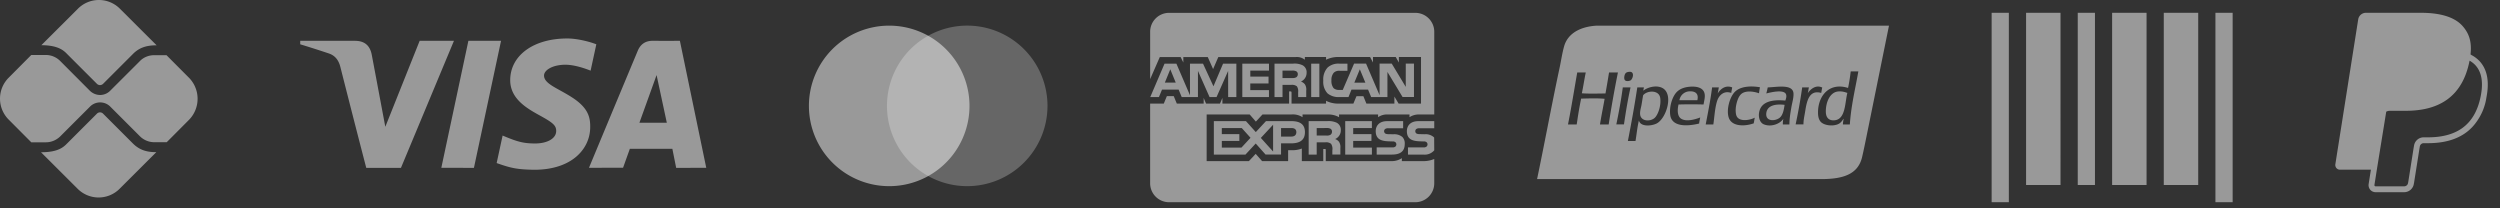
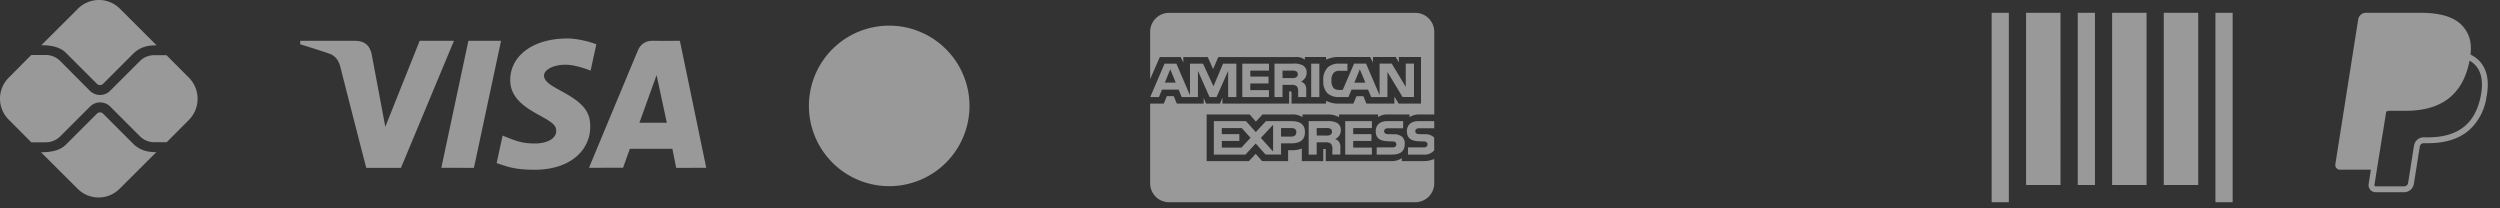
<svg xmlns="http://www.w3.org/2000/svg" width="180" height="15" fill="none">
  <rect width="100%" height="100%" fill="#333333" stroke="none" />
  <path fill="#fff" fill-opacity=".5" d="M177.877 3.918c.097-.864-.075-1.479-.567-2.039-.589-.67-1.651-.958-3.012-.958h-3.95a.564.564 0 0 0-.557.476l-1.646 10.43a.355.355 0 0 0 .009.145.331.331 0 0 0 .184.216c.045.02.093.03.142.03h2.225l-.163 1.034a.512.512 0 0 0 .115.409.51.51 0 0 0 .386.177h2.055c.346 0 .64-.25.696-.59l.02-.105.388-2.456.024-.133.001-.005a.282.282 0 0 1 .281-.24h.306c1.022 0 1.958-.207 2.701-.735.306-.218.574-.487.801-.811a3.988 3.988 0 0 0 .711-1.772c.195-1.006.105-1.902-.46-2.546a2.176 2.176 0 0 0-.614-.477l-.076-.05Zm-6.068 4.123a.561.561 0 0 1 .259-.064h1.159c2.277 0 4.058-.923 4.579-3.597l.003-.013c.175.1.322.218.442.354.441.503.548 1.239.363 2.188-.219 1.127-.699 1.862-1.342 2.32-.648.46-1.487.658-2.457.658h-.307a.705.705 0 0 0-.696.592l-.025.133-.387 2.456-.019.105-.001.003a.284.284 0 0 1-.281.24h-2.056a.09.09 0 0 1-.036-.008.087.087 0 0 1-.029-.023.082.082 0 0 1-.017-.032.076.076 0 0 1-.002-.037l.168-1.066.682-4.209Z" />
-   <path fill="#fff" fill-opacity=".5" fill-rule="evenodd" d="M115 1.846h21.007l-1.271 6.263-.266 1.308-.06.296c-.111.547-.222 1.097-.337 1.59-.293 1.257-1.379 1.592-2.959 1.592H110.67c.245-1.172.482-2.37.72-3.574.29-1.47.582-2.95.894-4.408.039-.18.074-.365.109-.55.065-.35.131-.7.224-1.029.274-.965 1.223-1.433 2.383-1.488Zm12.174 6.293c-.081.665.715.586.998.308.21-.206.268-.572.315-.87l.005-.028c-.65-.08-1.25.038-1.318.59Zm.038-1.562c.023-.092.047-.185.064-.284a7.9 7.9 0 0 0 .391-.025c.642-.052 1.431-.116 1.465.461.012.214-.038.446-.09.684-.023.104-.046.21-.064.316l-.008.05c-.067.389-.128.745-.133 1.18h-.473a1.73 1.73 0 0 1 .038-.41c-.226.364-.881.629-1.42.398-.279-.12-.425-.55-.294-.987.196-.653.941-.805 1.855-.718l.001-.003c.041-.113.095-.264.063-.407-.097-.435-1.108-.185-1.433-.103l.038-.152Zm4.248 1.485c.009.38.193.61.563.603.672-.015.783-.744.885-1.42.03-.195.059-.386.1-.554-.202-.07-.402-.134-.678-.103-.593.066-.884.807-.87 1.474Zm1.6-1.73c.081-.38.144-.778.191-1.192h.551c-.061.347-.128.688-.195 1.03-.175.894-.35 1.789-.419 2.79h-.499c.002-.108.018-.201.034-.294l.017-.104c-.007-.022-.034.022-.062.067a.935.935 0 0 1-.233.254c-.369.243-1.1.174-1.356-.116-.148-.168-.189-.403-.192-.64-.015-1.229.813-2.223 2.163-1.795Zm-14.97 1.91c.057.525.78.53 1.075.218.243-.26.446-.899.371-1.41-.087-.59-.939-.548-1.229-.193-.024.122-.045.251-.066.385-.015.096-.031.194-.049.295a4.86 4.86 0 0 1-.042.2c-.039.17-.078.34-.06.505Zm.231-1.716c.246-.199.813-.408 1.279-.233.958.36.407 2.203-.307 2.59-.347.187-1.167.28-1.293-.206-.075.316-.124.658-.172 1.001-.023.159-.045.317-.071.474h-.55c.247-1.266.481-2.544.678-3.859h.474c-.002.043-.011.08-.02.115-.008.037-.017.073-.019.116l.001.002Zm0 0-.005.004a1.881 1.881 0 0 0-.009.007c.008-.001.014-.002.014-.01Zm2.597.69h1.292c.117-.495-.167-.656-.563-.64a.762.762 0 0 0-.729.64Zm-.205-.577c.239-.252.575-.366.972-.397.454-.035.899.06 1.024.423.071.207.028.43-.014.646-.014.072-.028.143-.037.213a31.763 31.763 0 0 0-1.804 0c-.093.393-.091.846.192 1.025.374.237 1.005.047 1.369-.09-.009.055-.02.108-.031.162a2.286 2.286 0 0 0-.046.274c-.883.216-1.987.247-2.086-.64-.069-.623.168-1.307.461-1.616Zm-3.877-.307c-.001-.019-.002-.037.013-.039h.55c-.19.857-.341 1.752-.473 2.666h-.551c.176-.854.34-1.72.461-2.627Zm13.319.384c.158-.245.563-.654 1.049-.41-.021.07-.034.148-.047.226-.009.054-.018.108-.029.159-.861-.244-1.034.567-1.152 1.307-.014.092-.03.178-.045.26-.042.232-.08.442-.083.701h-.563c.185-.862.343-1.75.474-2.666h.486c-.02.062-.031.133-.042.205a1.178 1.178 0 0 1-.048.218Zm-5.182 1.103c-.012.164.001.381.052.512.174.452.925.346 1.318.141-.013.058-.023.118-.033.178a3.21 3.21 0 0 1-.044.233c-.719.248-1.606.213-1.804-.436-.169-.555.07-1.437.435-1.82.373-.392 1.076-.468 1.817-.347-.008.06-.018.117-.028.175-.014.085-.028.17-.036.261-.452-.158-1.019-.205-1.306.077-.207.204-.342.655-.371 1.026Zm-1.304-1.077c.177-.313.561-.646 1.049-.449-.007.061-.019.117-.03.172-.015.072-.03.143-.034.226-.517-.185-.874.153-1.011.55-.122.356-.174.815-.222 1.238-.019.169-.038.332-.06.48h-.55l.067-.348c.145-.758.291-1.517.394-2.318h.486c-.013.06-.024.121-.034.183-.016.091-.031.183-.055.266Zm-8.074-.013c.089-.5.177-1.002.256-1.513h.64a83.028 83.028 0 0 0-.666 3.744h-.627c.057-.358.122-.706.188-1.054.05-.263.1-.526.145-.792-.466-.045-1.037-.03-1.539-.017l-.15.004a27.48 27.48 0 0 0-.277 1.583l-.043.276h-.627c.171-.852.32-1.725.469-2.599.065-.382.13-.764.197-1.145h.614c-.051.243-.095.492-.139.741-.045.256-.09.511-.143.76.438.032.897.024 1.353.017l.349-.005Zm1.906-1.513c.162.144.021.489-.089.564-.07.048-.305.104-.41 0-.107-.106-.044-.392.026-.487.043-.059.107-.096.218-.115.119-.02.204-.007.255.038Z" clip-rule="evenodd" />
  <path fill="#fff" fill-opacity=".5" d="M101.902 14.56H84.174a1.363 1.363 0 0 1-1.364-1.363V7.46h.983l.22-.536h.497l.22.534h1.934v-.406l.173.409h1.004l.172-.416v.415h4.803v-.878h.09c.066.003.085.008.085.116v.763h2.484v-.204c.254.129.554.204.872.204h.053-.002 1.045l.224-.534h.496l.219.534h2.015v-.508l.304.508h1.612V4.106h-1.595v.396l-.224-.396h-1.64v.396l-.205-.396h-2.214a1.972 1.972 0 0 0-.971.2l.012-.004v-.196h-1.527v.196a.926.926 0 0 0-.653-.195h.003-5.581l-.375.866-.384-.866H85.2v.396l-.194-.396h-1.5l-.695 1.59V2.289A1.363 1.363 0 0 1 84.176.925h17.727a1.365 1.365 0 0 1 1.364 1.363v5.955h-1.064l-.058-.001a1.2 1.2 0 0 0-.666.2l.005-.002v-.197H99.91a1.094 1.094 0 0 0-.691.198l.004-.002v-.196h-2.811v.196a1.522 1.522 0 0 0-.754-.196h-1.875v.196a1.279 1.279 0 0 0-.816-.196h.006-2.075l-.475.513-.444-.513h-3.1V11.6h3.042l.489-.522.46.522h1.875v-.786h.262c.25.01.502-.033.736-.124l-.012.005v.906h1.545v-.875h.074c.095 0 .104.004.104.099v.776h4.697l.058.001c.269 0 .52-.08.729-.218l-.005.002v.215h1.49l.071.001c.279 0 .544-.057.785-.161l-.013.005v1.751a1.365 1.365 0 0 1-1.364 1.363Zm-7.1-3.431h-.578V8.723h1.327c.24-.023.48.018.7.117l-.008-.004a.568.568 0 0 1 .296.498l-.001.038V9.37v.022a.673.673 0 0 1-.405.617l-.004.002c.114.04.21.11.28.2l.002.002c.08.133.114.289.095.443v-.004.476h-.577v-.3a.685.685 0 0 0-.092-.475l.002.003a.559.559 0 0 0-.425-.106h.003-.615v.879Zm0-1.91v.541h.699a.552.552 0 0 0 .288-.05h-.004a.26.26 0 0 0 .119-.218v-.013a.225.225 0 0 0-.028-.124.225.225 0 0 0-.09-.091h-.001a.548.548 0 0 0-.275-.046h.002l-.71.002Zm-5.128 1.91h-2.277V8.722h2.313l.707.788.732-.788h1.837c.652 0 .969.26.969.792 0 .543-.328.807-1 .807h-.72v.806H91.12l-.708-.795-.736.795h-.001Zm1.989-2.148-.883.949.883.98V8.98Zm-3.692 1.167v.479h1.413l.654-.706-.63-.701H87.97v.437h1.263v.49l-1.262.001Zm4.265-.928v.613h.743c.227 0 .358-.116.358-.318 0-.193-.122-.295-.352-.295h-.75Zm10.249 1.91h-1.11v-.518h1.106a.317.317 0 0 0 .233-.06.22.22 0 0 0 .05-.07.223.223 0 0 0 .017-.084V10.389a.2.2 0 0 0-.07-.151.29.29 0 0 0-.203-.054h.001l-.106-.003c-.519-.014-1.108-.03-1.108-.742 0-.346.218-.716.825-.716h1.146v.512h-1.048a.393.393 0 0 0-.234.047l.002-.001a.192.192 0 0 0-.084.172v.005c0 .038.012.076.035.107a.18.18 0 0 0 .09.066h.001a.638.638 0 0 0 .223.027h-.002l.312.008a.898.898 0 0 1 .654.195h-.001a.281.281 0 0 1 .045.044l.007.917a.898.898 0 0 1-.785.307h.004Zm-2.244 0h-1.12v-.518h1.115c.083.011.168-.01.236-.06h-.002a.196.196 0 0 0 .05-.07.206.206 0 0 0 .018-.084v-.006a.224.224 0 0 0-.019-.085.204.204 0 0 0-.051-.07.301.301 0 0 0-.207-.053l-.104-.003c-.518-.014-1.105-.03-1.105-.742 0-.346.216-.716.822-.716h1.152v.512h-1.054a.392.392 0 0 0-.233.047l.002-.001a.204.204 0 0 0-.086.187c.004.036.018.07.04.099.02.029.05.052.084.065v.001a.645.645 0 0 0 .227.027h-.002l.31.008a.915.915 0 0 1 .658.196l-.002-.002a.67.67 0 0 1 .171.512v-.003c.002.502-.302.757-.901.757l.001.002Zm-1.464 0h-1.921V8.722h1.919v.497H97.43v.438h1.314v.49H97.43v.479l1.347.002v.502Zm1.119-4.14h-1.171l-.224-.537h-1.194l-.217.537h-.673c-.302.016-.6-.08-.836-.268l.002.002a1.214 1.214 0 0 1-.306-.924l-.001.005a1.264 1.264 0 0 1 .311-.941h-.001a1.162 1.162 0 0 1 .878-.279h-.004.556v.513h-.545a.55.55 0 0 0-.443.142.793.793 0 0 0-.165.547v-.002a.828.828 0 0 0 .16.567l-.002-.003a.558.558 0 0 0 .403.124h-.002.257l.814-1.892h.863l.974 2.273V4.58h.875l1.01 1.675V4.581h.591v2.405h-.82L99.895 5.18v1.81Zm-1.988-2-.396.96h.794l-.398-.96ZM92.34 6.99h-.575V4.583h1.323a1.34 1.34 0 0 1 .705.119l-.008-.004a.565.565 0 0 1 .292.495l-.002.04V5.23v.018a.683.683 0 0 1-.401.621l-.004.002c.114.043.21.113.283.201v.001c.082.134.116.29.096.445v-.003.472h-.58l-.002-.303v-.046a.63.63 0 0 0-.092-.425l.002.002a.573.573 0 0 0-.423-.102l.003-.001h-.616v.875h-.001Zm0-1.906v.535h.698a.52.52 0 0 0 .287-.052l-.003.002a.247.247 0 0 0 .119-.212V5.34a.221.221 0 0 0-.12-.212h-.001a.585.585 0 0 0-.275-.046h.002l-.707.001ZM86.25 6.99h-1.167l-.221-.537h-1.198l-.222.537h-.625l1.03-2.406h.854l.978 2.277V4.583h.938l.752 1.631.692-1.631h.957v2.404h-.591l-.001-1.881-.834 1.882h-.504l-.836-1.885v1.885h-.001ZM84.26 4.99l-.391.959h.785l-.394-.96Zm10.733 1.997h-.587V4.583h.587v2.405Zm-3.63 0h-1.916V4.583h1.92v.5h-1.345v.433h1.313v.494H90.02v.48h1.345v.497l-.002.001ZM143.398.924h1.239V14.56h-1.239V.924ZM149.598.924h1.239V13.32h-1.239V.924ZM145.878.924h2.479V13.32h-2.479V.924ZM152.073.924h2.479V13.32h-2.479V.924ZM155.792.924h2.479V13.32h-2.479V.924ZM159.511.924h1.24V14.56h-1.24V.924Z" />
-   <path fill="#fff" fill-opacity=".5" d="M69.642 13.403a5.776 5.776 0 0 1-5.34-3.567 5.781 5.781 0 0 1 4.21-7.88 5.78 5.78 0 0 1 6.908 5.667 5.785 5.785 0 0 1-5.778 5.78Z" opacity=".5" />
  <path fill="#fff" fill-opacity=".5" d="M64.02 13.403a5.78 5.78 0 0 1-4.087-9.865 5.782 5.782 0 0 1 6.298-1.252 5.777 5.777 0 0 1-2.211 11.117ZM9.562 10.324l-2.14-2.14A.314.314 0 0 0 7.2 8.09a.314.314 0 0 0-.22.093L4.832 10.33c-.242.242-.619.633-1.878.633l2.639 2.632a2.133 2.133 0 0 0 3.015 0l2.646-2.639c-.648 0-1.188-.128-1.693-.633Zm-4.73-6.436L6.98 6.036a.325.325 0 0 0 .22.092.325.325 0 0 0 .221-.092L9.548 3.91c.505-.527 1.08-.648 1.728-.648L8.63.624a2.133 2.133 0 0 0-3.015 0L2.977 3.255c1.251 0 1.635.413 1.856.633Z" />
  <path fill="#fff" fill-opacity=".5" d="m13.588 5.58-1.6-1.606h-.896c-.384 0-.768.156-1.03.434L7.927 6.54c-.2.2-.463.299-.726.299a1.067 1.067 0 0 1-.725-.299L4.329 4.386c-.27-.27-.64-.427-1.031-.427H2.252L.625 5.595a2.133 2.133 0 0 0 0 3.016l1.628 1.635h1.053c.384 0 .754-.156 1.031-.427l2.148-2.147c.2-.2.462-.299.725-.299.264 0 .527.1.726.299l2.14 2.14c.27.27.64.427 1.032.427h.896l1.6-1.607a2.163 2.163 0 0 0-.014-3.051ZM48.684 12.086l-.274-1.37h-3.062l-.487 1.36-2.455.005c1.169-2.81 2.34-5.619 3.513-8.427.2-.476.554-.718 1.077-.716.4.004 1.05.004 1.956.001l1.898 9.143-2.166.004Zm-2.647-3.248h1.974l-.737-3.434-1.237 3.434ZM30.216 2.937l2.468.002-3.816 9.148-2.498-.002c-.628-2.417-1.248-4.835-1.861-7.255-.122-.483-.363-.82-.827-.98-.686-.23-1.374-.45-2.066-.66v-.25h3.943c.682 0 1.08.33 1.208 1.008.13.678.453 2.406.975 5.182l2.474-6.193Zm5.859.002-1.952 9.146-2.348-.003 1.949-9.145 2.35.002Zm4.762-.169c.703 0 1.589.22 2.098.42l-.412 1.897c-.46-.185-1.218-.435-1.855-.427-.926.016-1.498.405-1.498.778 0 .606.994.912 2.017 1.575 1.168.755 1.322 1.433 1.307 2.17-.016 1.53-1.307 3.04-4.03 3.04-1.243-.019-1.691-.124-2.705-.483l.429-1.98c1.032.433 1.469.57 2.35.57.808 0 1.502-.326 1.508-.895.004-.404-.244-.605-1.15-1.104-.907-.501-2.178-1.194-2.161-2.585.02-1.781 1.708-2.976 4.104-2.976h-.002Z" />
</svg>